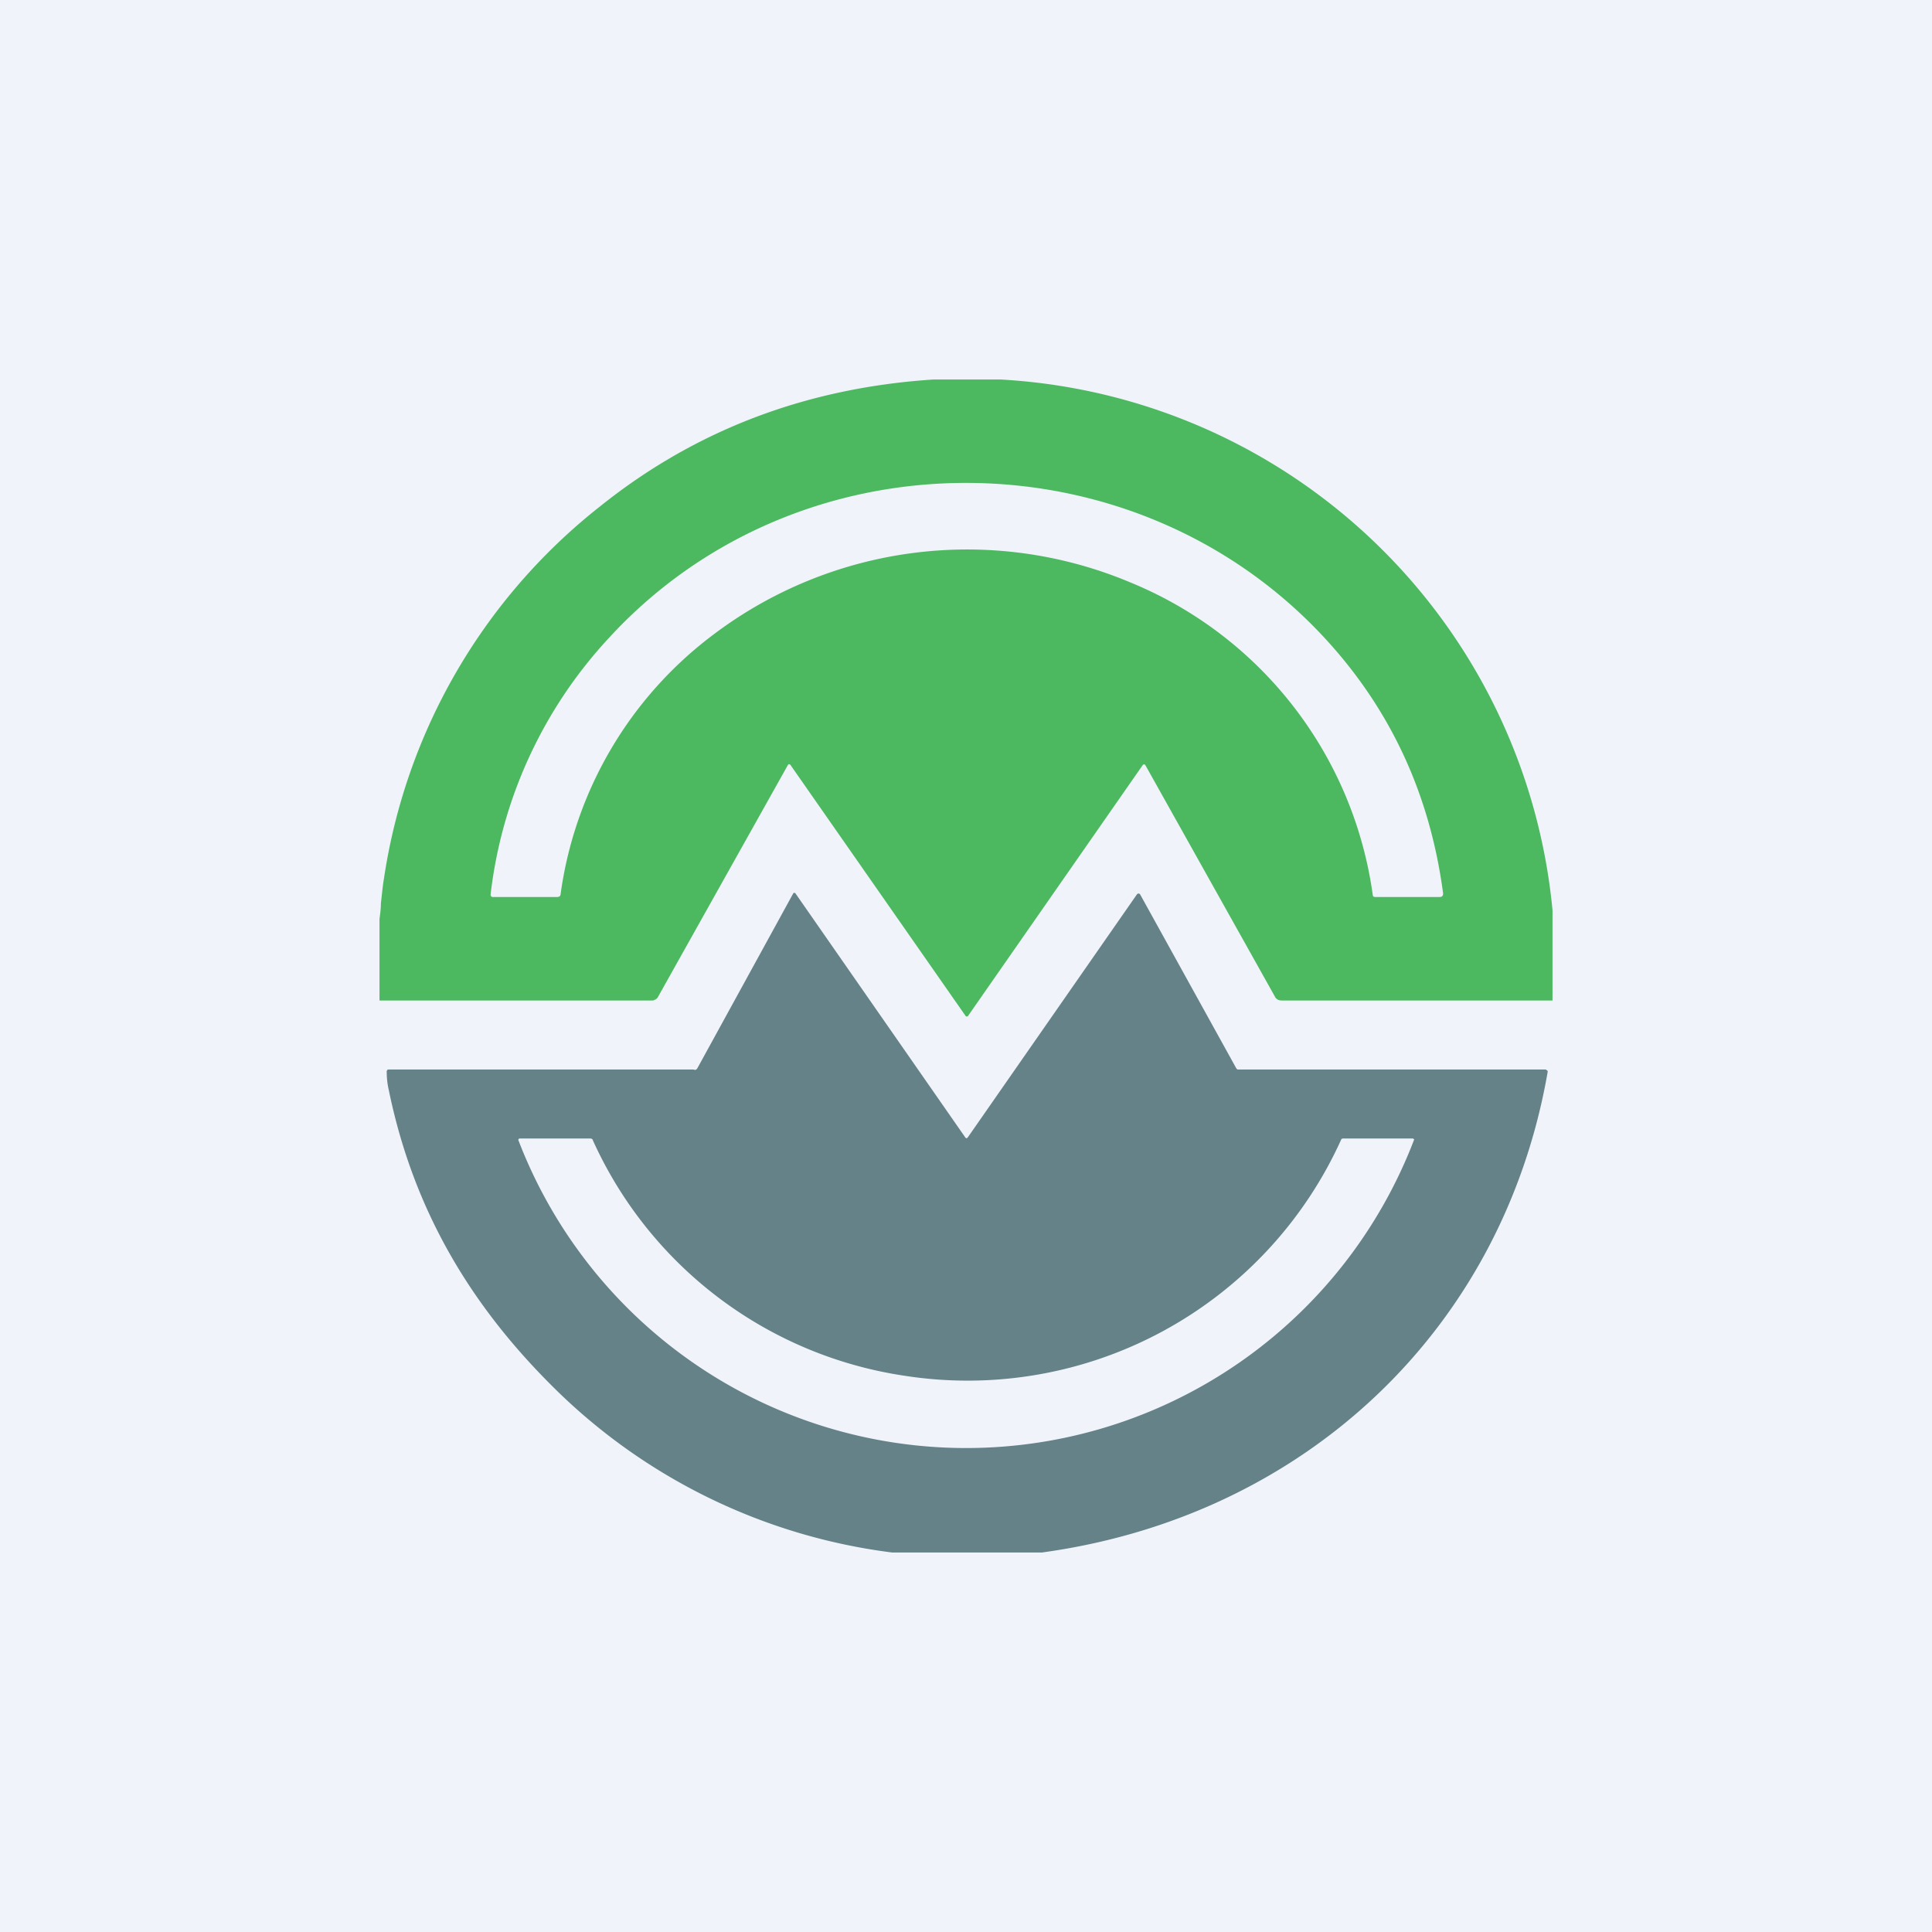
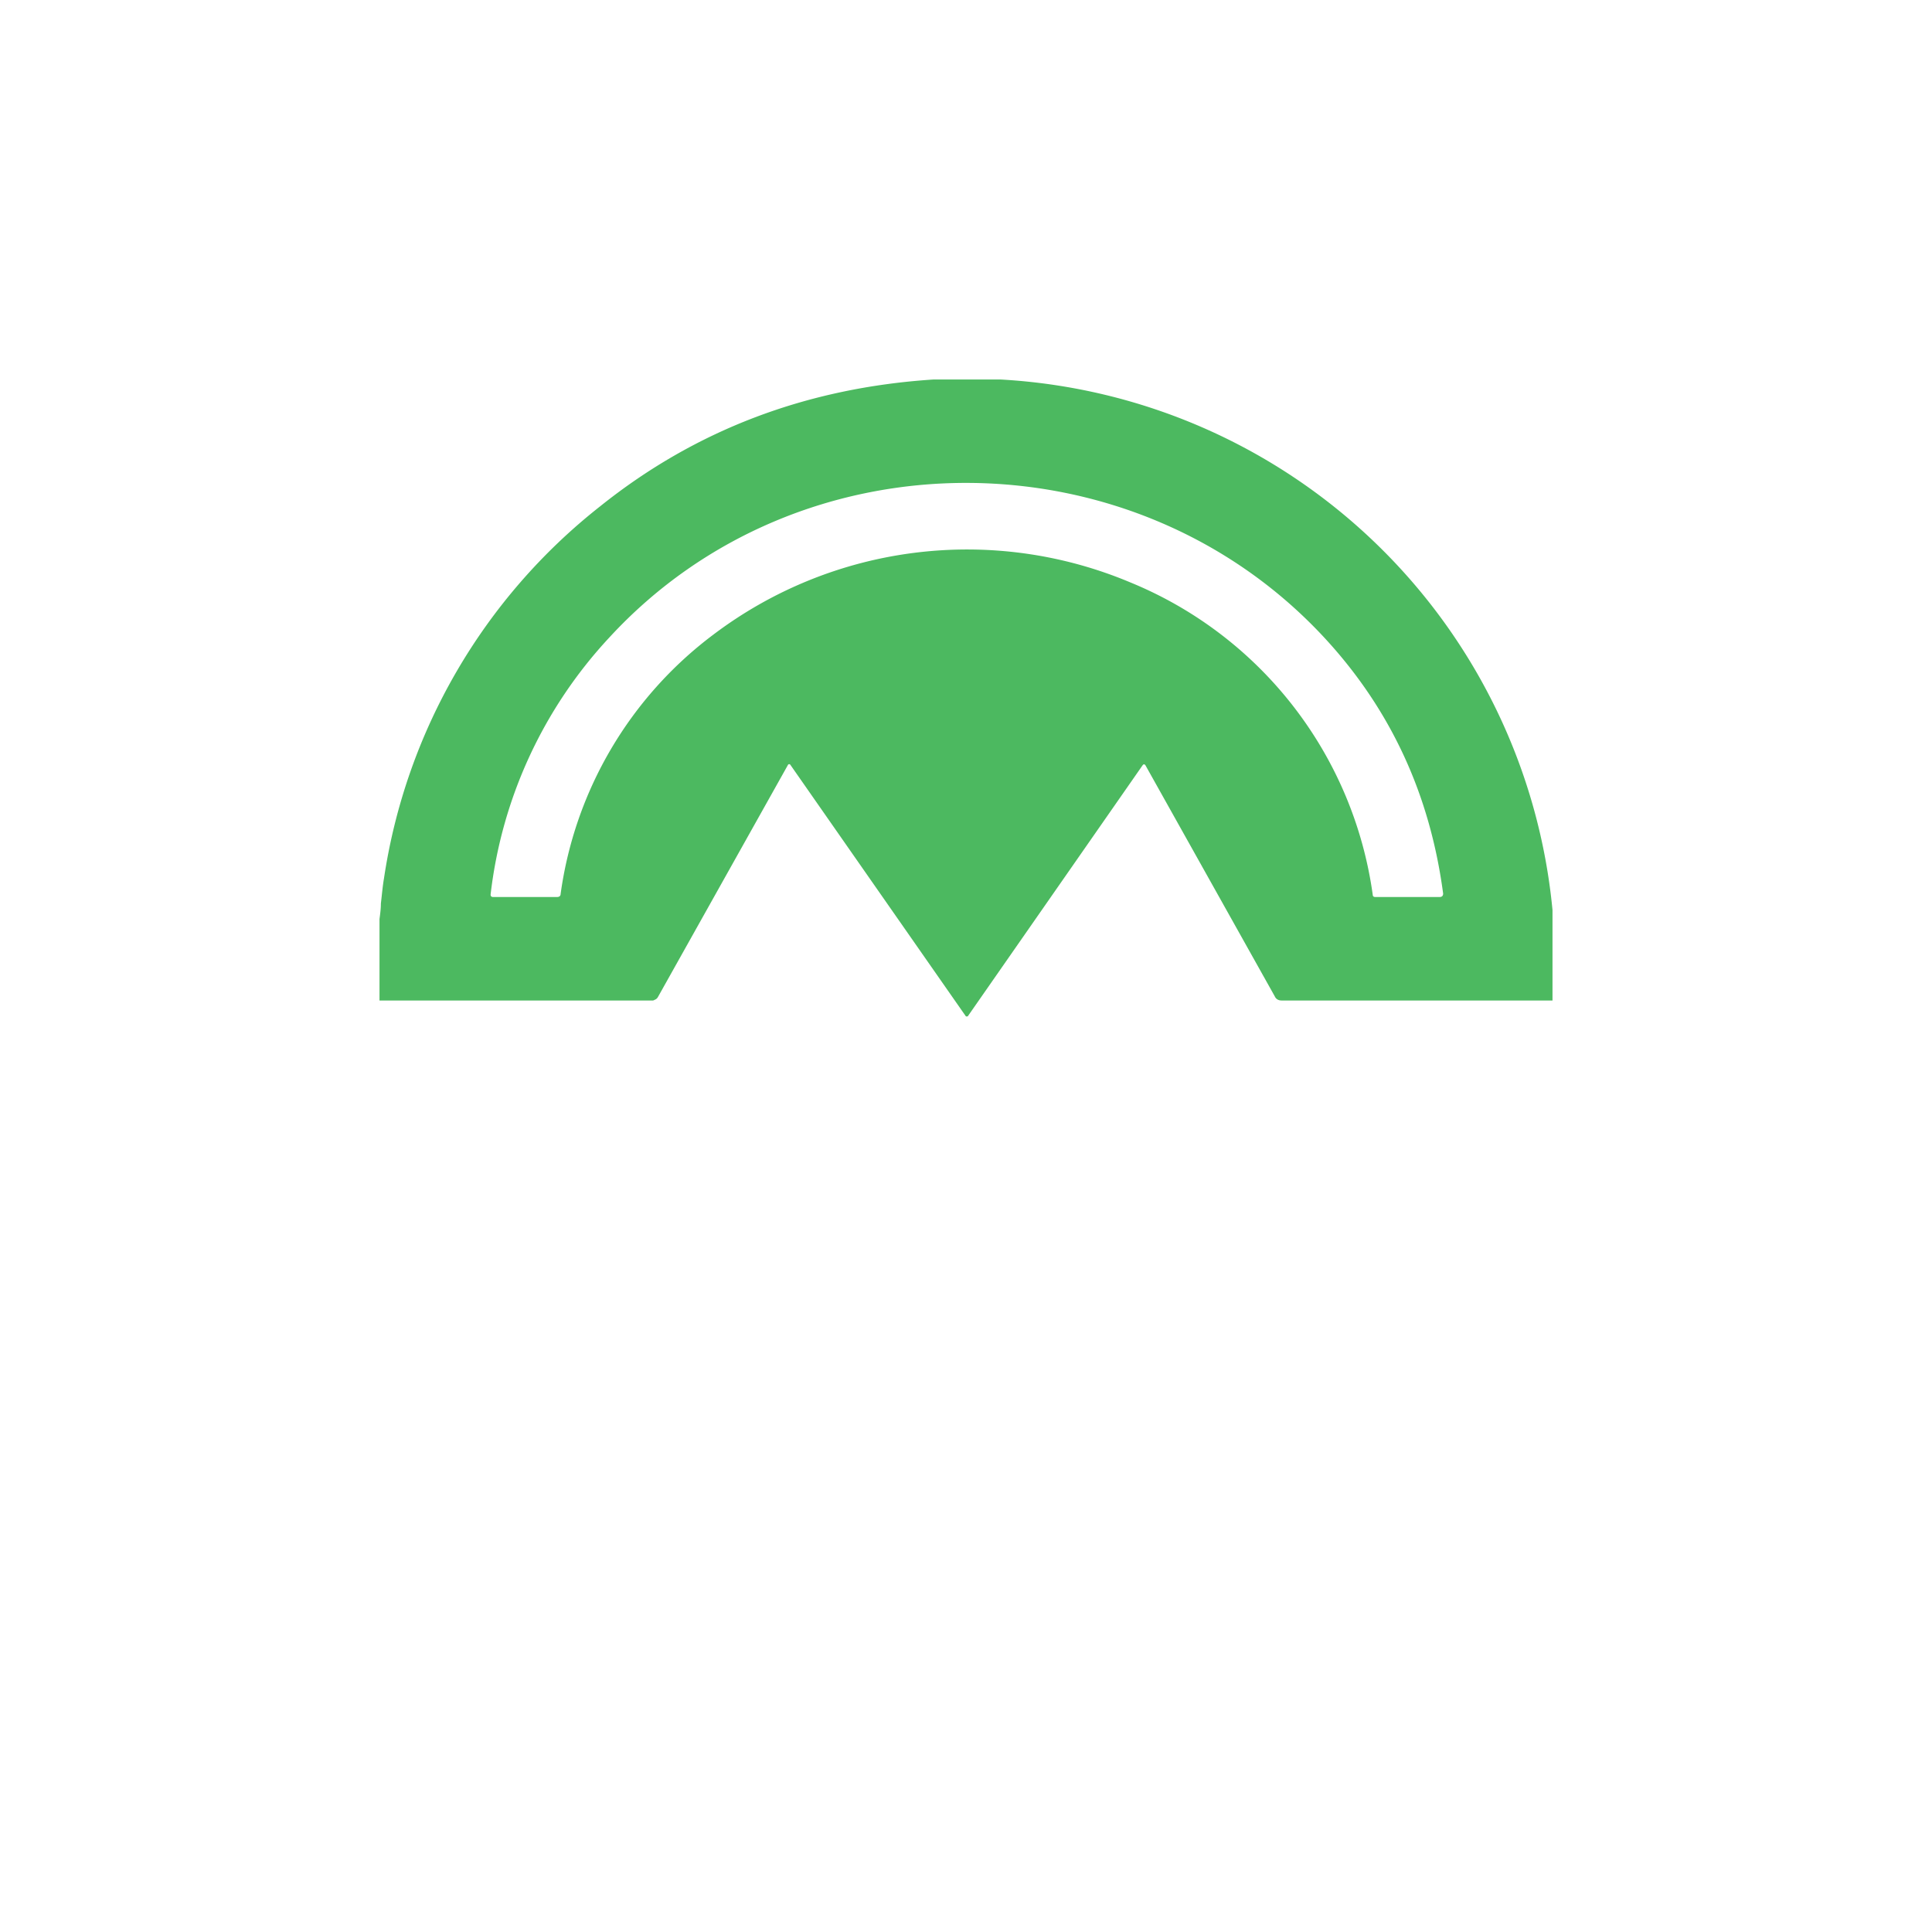
<svg xmlns="http://www.w3.org/2000/svg" width="56" height="56" viewBox="0 0 56 56">
-   <path fill="#F0F3FA" d="M0 0h56v56H0z" />
  <path fill-rule="evenodd" d="M29 11h-1.94c-3.68.24-6.9 1.46-9.67 3.68a16.9 16.9 0 0 0-6.26 10.78c-.04.23-.06.48-.09.73 0 .15-.02.3-.04.45V29h7.92c.03 0 .05-.02.08-.03a.18.18 0 0 0 .07-.07l3.77-6.73a.04.04 0 0 1 .03-.02.04.04 0 0 1 .04.02l5.08 7.28.01.01a.04.04 0 0 0 .03 0h.02l5.07-7.28.02-.02a.04.04 0 0 1 .04 0l.02.02 3.75 6.7c.04.09.12.12.2.12h7.85v-2.62A17.02 17.02 0 0 0 29 11Zm-8.33 7.4a12.2 12.2 0 0 1 12.09-1.52 11.49 11.49 0 0 1 7.03 9.06c0 .04.03.06.07.06h1.87c.07 0 .1-.04.1-.1-.38-2.86-1.51-5.31-3.4-7.37-5.51-6-15.23-6.07-20.77-.05a13.15 13.15 0 0 0-3.44 7.45c0 .04.02.07.07.07h1.86c.06 0 .1-.03.1-.09a11.33 11.33 0 0 1 4.42-7.51Z" fill="#4CB960" />
-   <path fill-rule="evenodd" d="M25.86 45h4.34c7.6-1.04 13.36-6.45 14.66-13.93a.05.05 0 0 0-.01-.04l-.02-.01-.01-.01-.01-.01h-8.94a.14.14 0 0 1-.05-.06l-2.77-5.01a.06.06 0 0 0-.04-.03.06.06 0 0 0-.06.03l-4.9 7.04a.04.04 0 0 1-.07 0l-4.92-7.07a.04.04 0 0 0-.07 0l-2.78 5.07a.12.12 0 0 1-.05.04h-.03L20.1 31h-8.84c-.04 0-.06.05-.05.09 0 .16.02.34.06.51.69 3.36 2.27 6.1 4.66 8.5a16.93 16.93 0 0 0 9.93 4.9Zm13.02-11.98a11.88 11.88 0 0 1-12.64 6.86 11.82 11.82 0 0 1-9.07-6.86.1.1 0 0 0-.06-.02h-2.05a.04.04 0 0 0-.03.02.04.04 0 0 0 0 .04 13.9 13.9 0 0 0 25.96-.03.06.06 0 0 0-.05-.03h-2c-.02 0-.04 0-.06.02Z" fill="#658288" />
</svg>